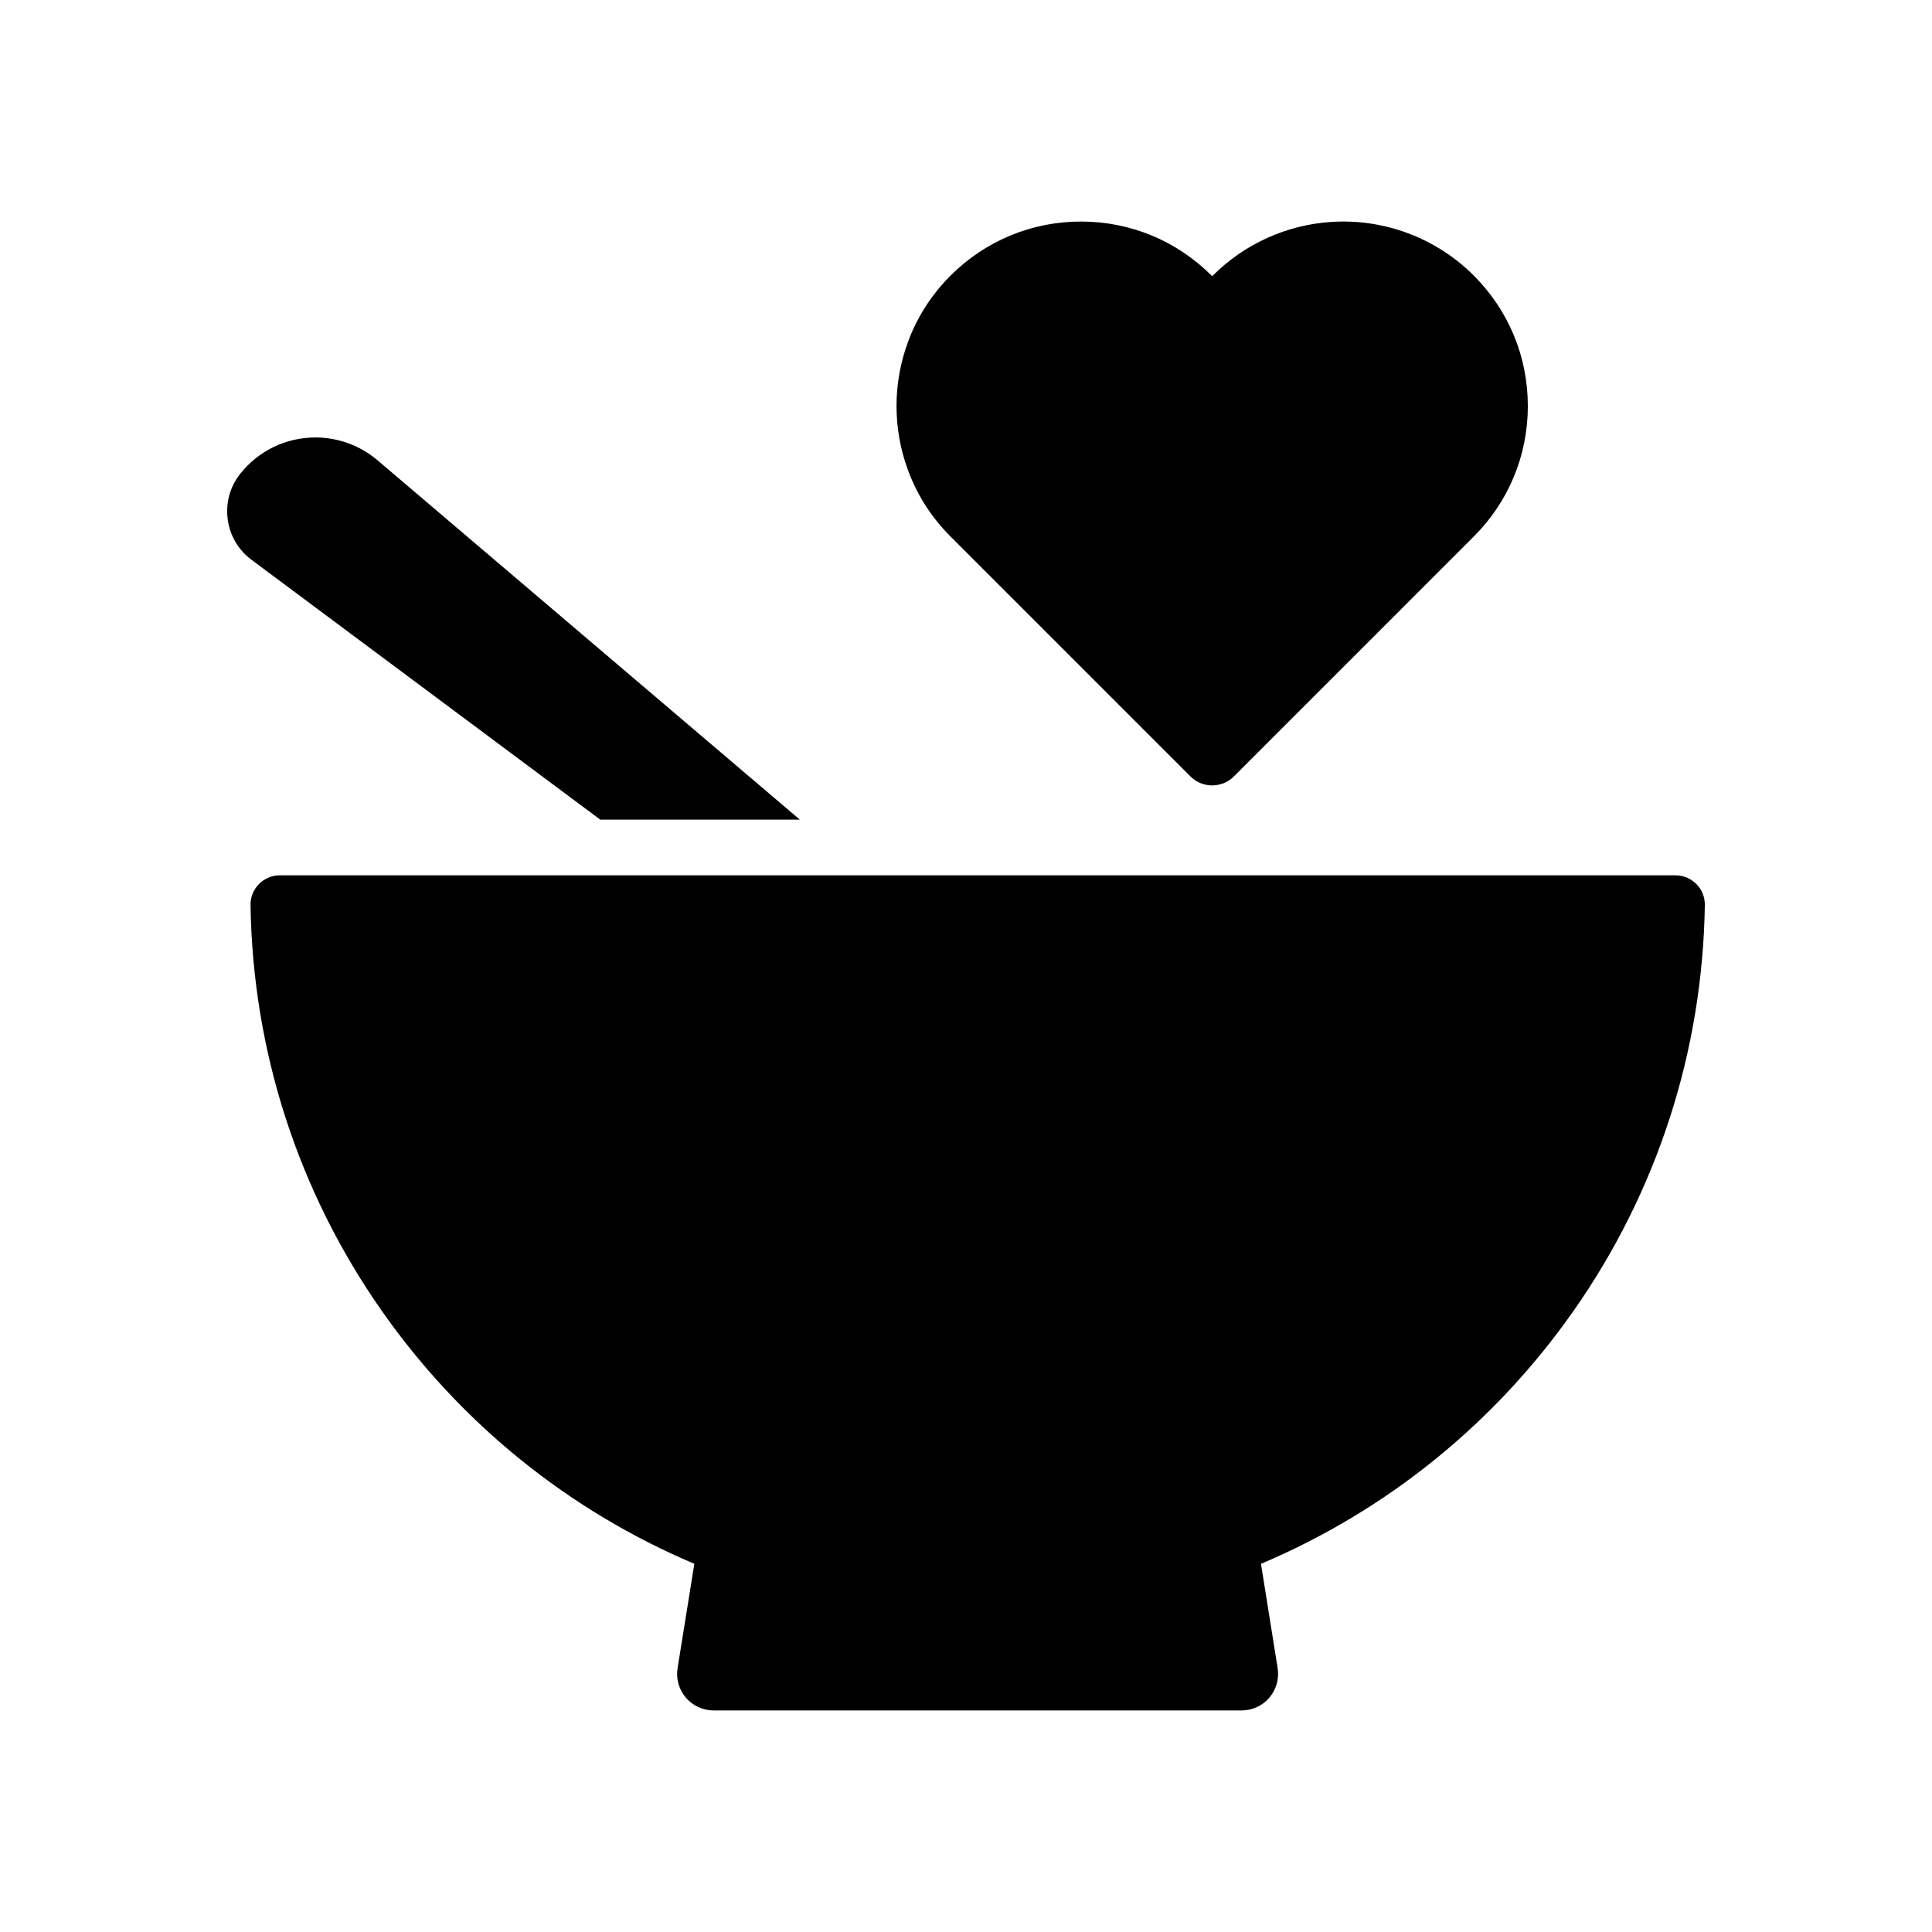
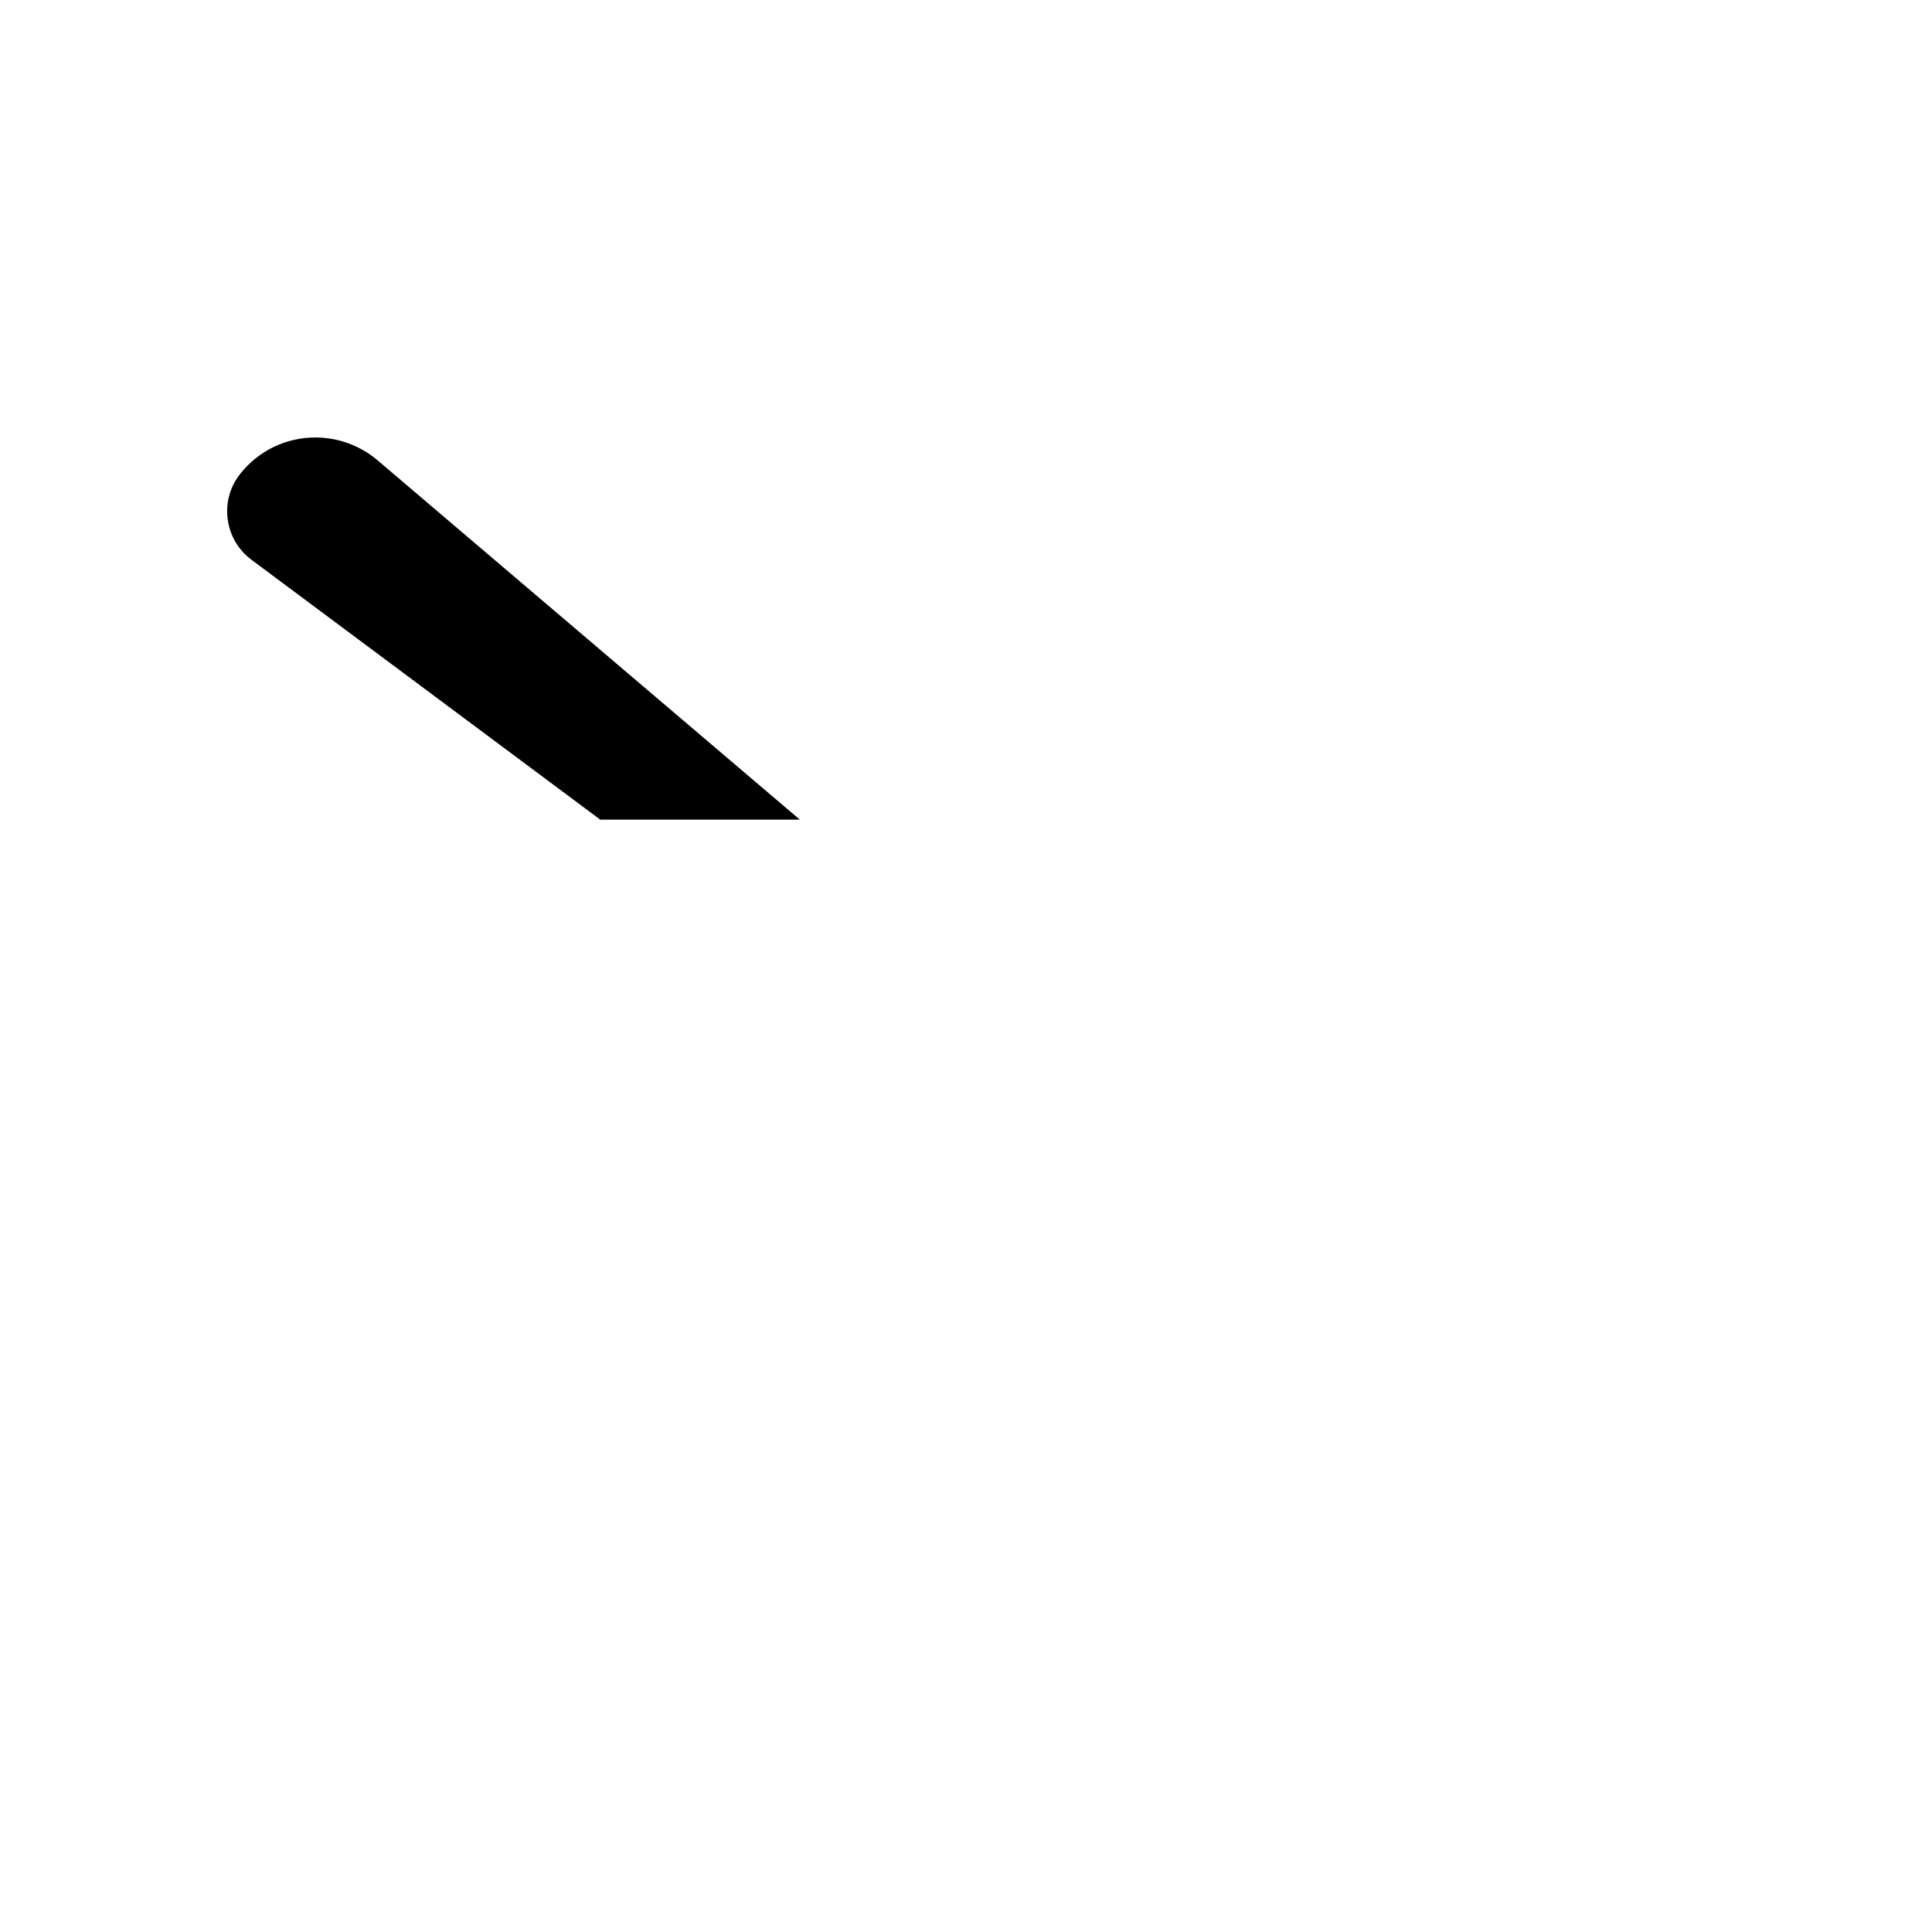
<svg xmlns="http://www.w3.org/2000/svg" fill="#000000" width="800px" height="800px" version="1.1" viewBox="144 144 512 512">
  <g>
    <path d="m210.65 292.35c-3.508-2.613-5.746-6.441-6.312-10.781-0.566-4.344 0.629-8.621 3.356-12.043 4.848-6.098 12.102-9.594 19.906-9.594 6.016 0 11.867 2.156 16.469 6.062l111.89 95.211-52.883 0.004z" />
-     <path d="m593.56 378.29c-1.477-1.496-3.445-2.32-5.551-2.32l-369.84-0.004c-2.102 0-4.074 0.828-5.543 2.32-1.473 1.492-2.262 3.465-2.231 5.551 0.582 38.711 12.602 75.887 34.754 107.51 20.91 29.836 49.496 52.961 82.859 67.078l-4.441 27.656c-0.453 2.801 0.344 5.644 2.184 7.805s4.527 3.398 7.359 3.398h139.93c2.832 0 5.516-1.234 7.356-3.394 1.84-2.156 2.641-5 2.195-7.797l-4.418-27.664c33.363-14.117 61.957-37.246 82.863-67.078 22.16-31.625 34.18-68.801 34.762-107.51 0.027-2.09-0.766-4.062-2.231-5.551z" />
-     <path d="m384.57 268.45c-4.004-10.941-3.977-22.98 0.082-33.902 2.449-6.609 6.238-12.5 11.258-17.516 9.246-9.234 21.523-14.32 34.578-14.32 13.066 0 25.348 5.086 34.586 14.316l0.168 0.172 0.168-0.168c8.383-8.379 19.504-13.422 31.305-14.211 14.082-0.945 27.871 4.234 37.852 14.203 9.238 9.246 14.328 21.523 14.328 34.586s-5.086 25.344-14.328 34.578l-63.559 63.562c-1.539 1.543-3.59 2.391-5.769 2.391-2.18 0-4.231-0.848-5.769-2.391l-63.559-63.559c-5.078-5.078-8.895-11.043-11.34-17.742z" />
  </g>
</svg>